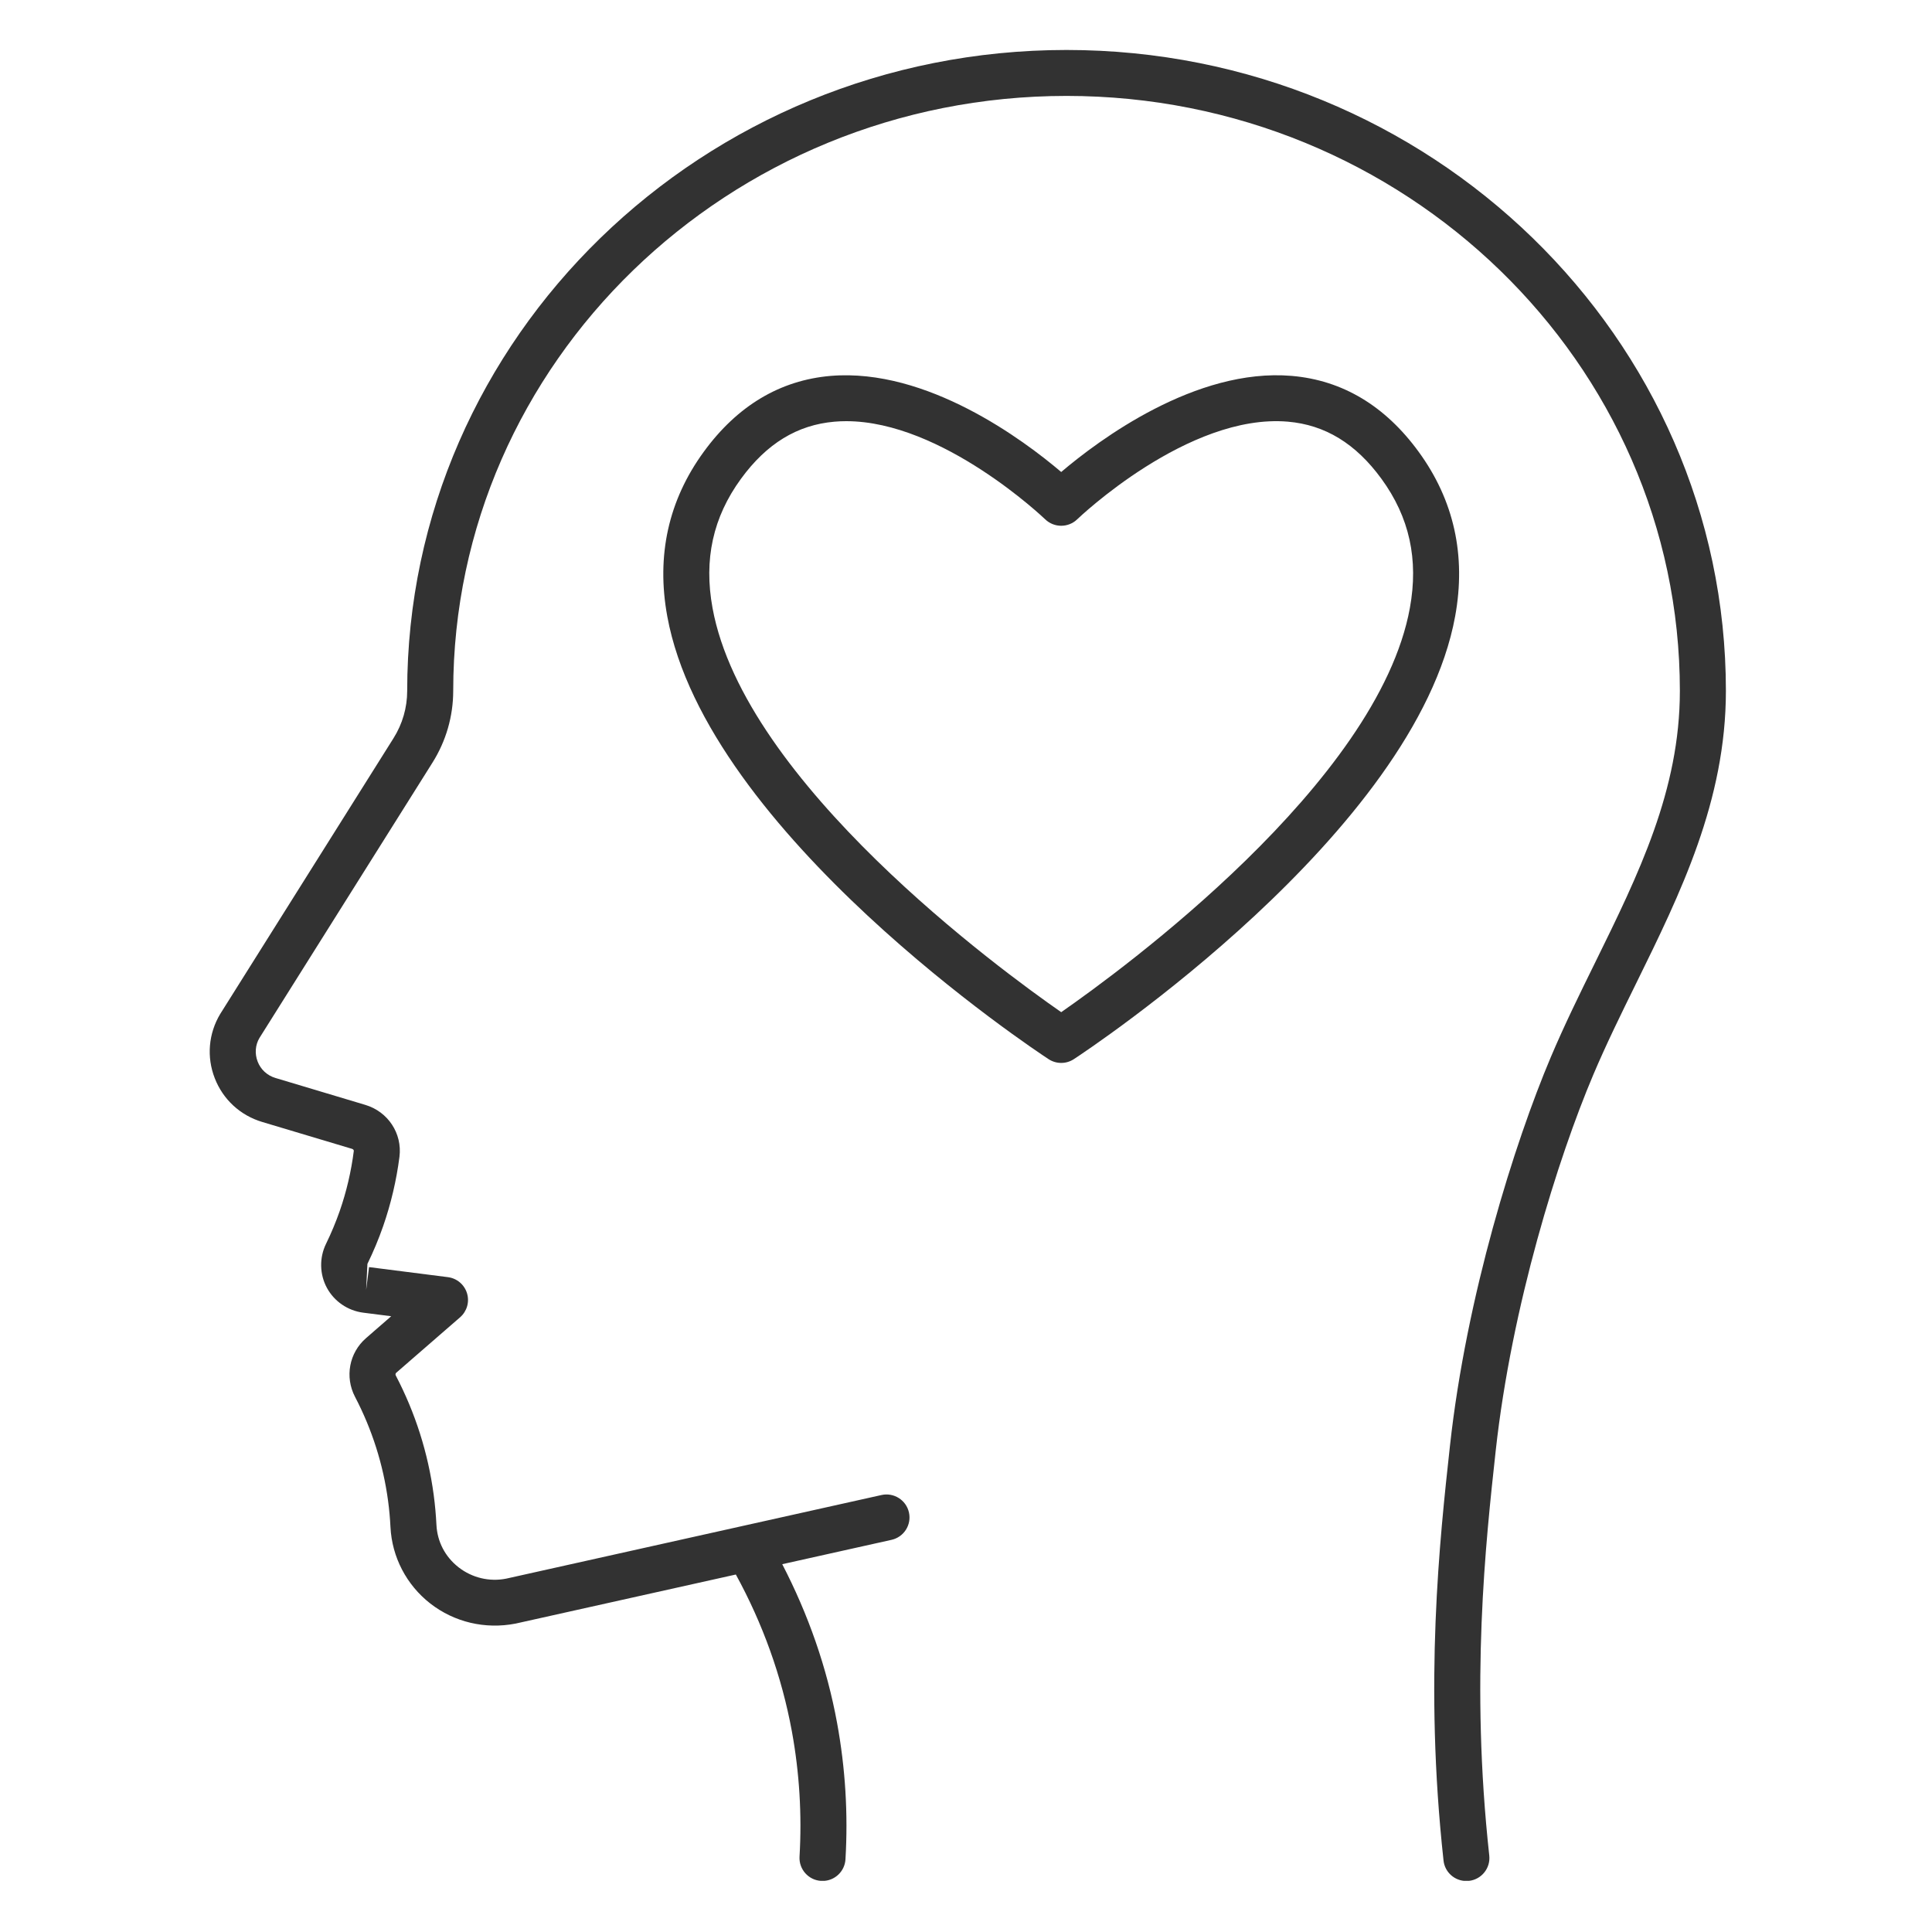
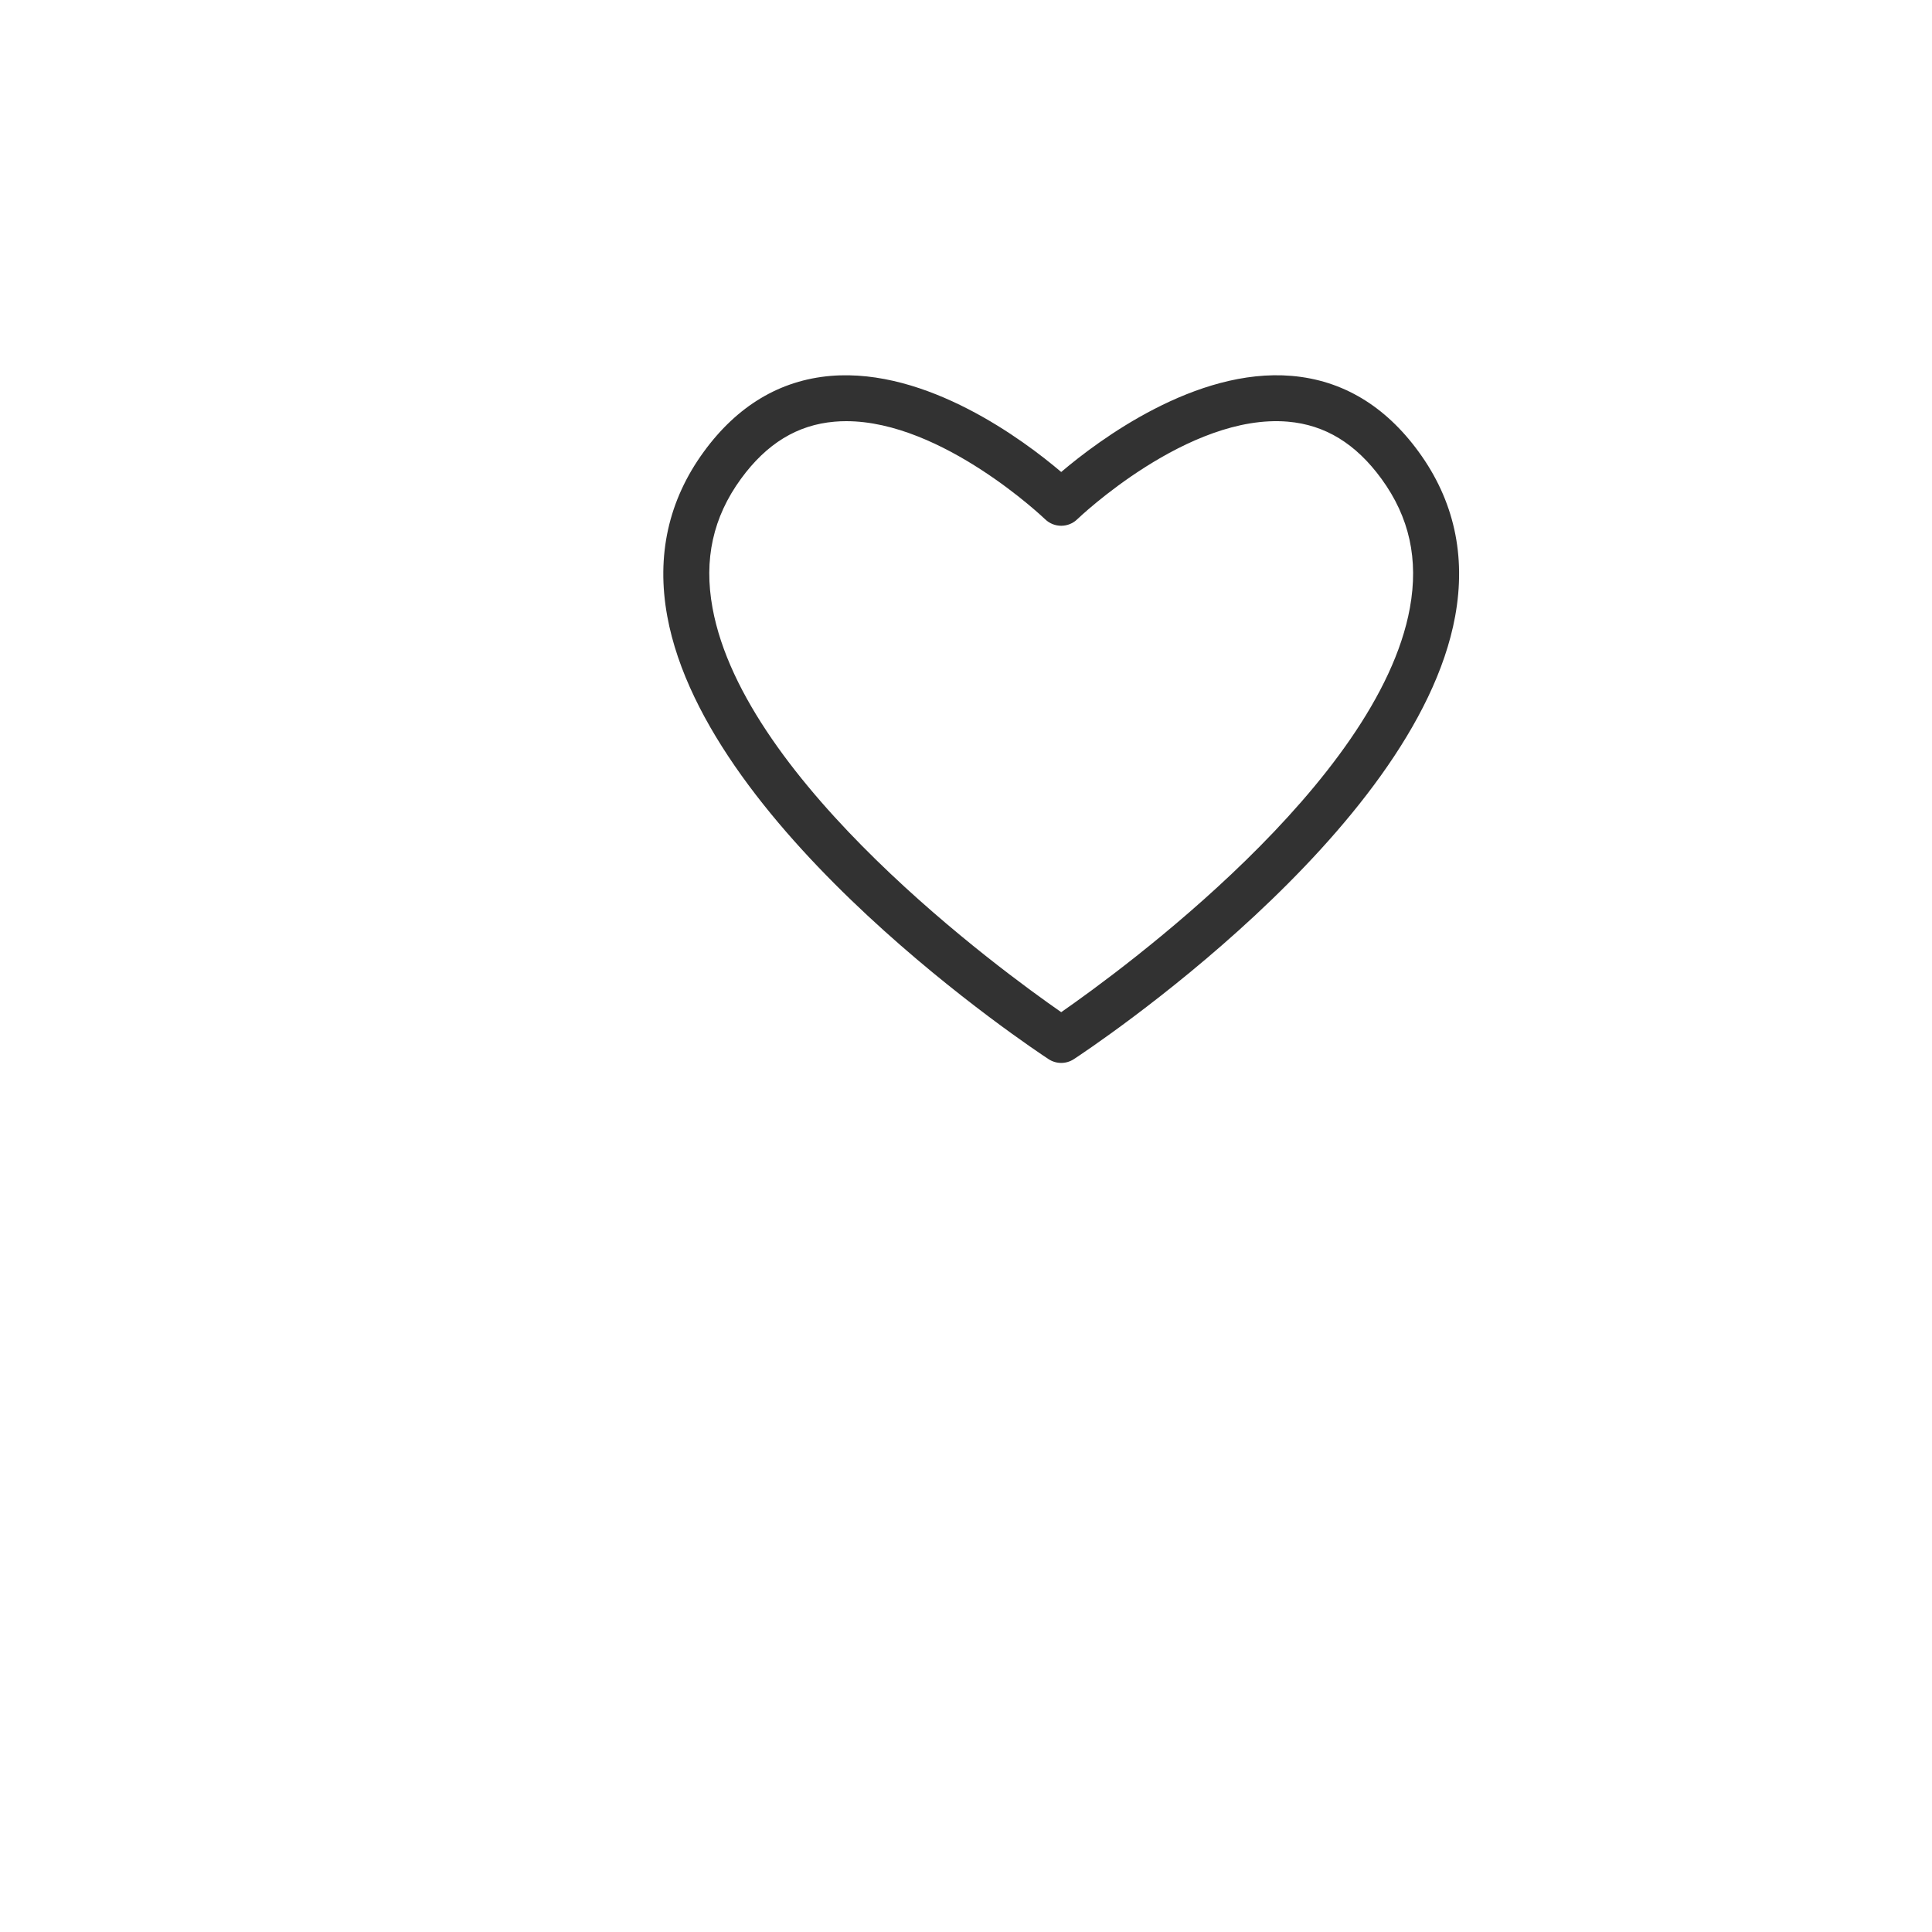
<svg xmlns="http://www.w3.org/2000/svg" width="500" zoomAndPan="magnify" viewBox="0 0 375 375" height="500" preserveAspectRatio="xMidYMid meet">
  <defs>
    <clipPath id="d40716f497">
-       <path d="M 40.262 9.566 L 335 9.566 L 335 365.066 L 40.262 365.066 Z M 40.262 9.566 " />
-     </clipPath>
+       </clipPath>
  </defs>
  <g id="e7fdeaf80b">
    <g clip-rule="nonzero" clip-path="url(#d40716f497)">
      <path style=" stroke:none;fill-rule:nonzero;fill:#323232;fill-opacity:1;" d="M 207.016 9.699 C 136.445 9.699 79.035 65.504 79.035 134.133 C 79.031 137.359 78.117 140.523 76.383 143.281 L 42.742 196.812 C 40.465 200.613 40.078 205.156 41.684 209.281 C 43.285 213.406 46.641 216.5 50.887 217.77 L 68.348 222.996 C 68.551 223.059 68.695 223.238 68.672 223.406 C 68.168 227.375 67.246 231.309 65.934 235.078 C 65.176 237.234 64.289 239.367 63.289 241.41 C 61.961 244.125 62.023 247.324 63.453 249.973 C 64.879 252.605 67.516 254.406 70.504 254.789 L 75.934 255.48 L 71.047 259.73 C 67.773 262.574 66.895 267.262 68.91 271.125 C 72.215 277.453 74.371 284.234 75.32 291.273 C 75.559 293.039 75.707 294.75 75.789 296.395 C 76.078 302.219 78.891 307.629 83.512 311.234 C 88.172 314.867 94.18 316.293 100.098 315.133 L 142.828 305.613 C 148.043 315.145 151.738 325.363 153.703 336.062 C 155.168 344.07 155.668 352.25 155.188 360.371 C 155.047 362.828 156.922 364.938 159.387 365.082 C 159.473 365.086 159.562 365.09 159.652 365.09 C 161.996 365.09 163.965 363.262 164.105 360.895 C 164.629 352.066 164.082 343.172 162.484 334.461 C 160.508 323.656 156.867 313.324 151.832 303.609 L 173.039 298.883 C 175.449 298.348 176.965 295.965 176.426 293.562 C 175.891 291.16 173.492 289.645 171.094 290.184 L 98.266 306.41 C 94.996 307.066 91.625 306.25 89.008 304.211 C 86.402 302.172 84.871 299.242 84.711 295.953 C 84.617 294.074 84.445 292.109 84.172 290.09 C 83.086 282.02 80.617 274.254 76.832 267.008 C 76.746 266.848 76.723 266.617 76.91 266.449 L 89.309 255.68 C 90.633 254.523 91.16 252.707 90.648 251.027 C 90.137 249.344 88.688 248.117 86.941 247.895 L 71.633 245.945 L 71.07 250.367 L 71.316 245.32 C 72.469 242.965 73.496 240.504 74.367 238.008 C 75.883 233.648 76.949 229.113 77.535 224.531 C 78.105 220.02 75.324 215.781 70.914 214.461 L 53.453 209.23 C 51.863 208.754 50.609 207.598 50.012 206.059 C 49.41 204.512 49.555 202.809 50.359 201.469 L 83.949 148.016 C 86.574 143.84 87.965 139.039 87.969 134.094 C 87.969 70.422 141.371 18.617 207.016 18.617 C 272.66 18.617 326.062 70.422 326.062 134.094 C 326.062 153.391 318.055 169.664 309.582 186.898 C 306.66 192.828 303.641 198.973 301.008 205.195 C 293.973 221.824 284.625 251.551 281.438 280.617 C 279.434 298.906 276.406 326.555 280.188 361.129 C 280.434 363.414 282.371 365.102 284.621 365.102 C 284.785 365.102 284.945 365.094 285.109 365.078 C 287.562 364.812 289.332 362.609 289.066 360.164 C 285.391 326.555 288.355 299.496 290.316 281.586 C 293.402 253.48 302.434 224.734 309.234 208.66 C 311.77 202.672 314.73 196.648 317.598 190.824 C 326.148 173.438 334.996 155.461 334.996 134.094 C 334.996 65.504 277.582 9.699 207.016 9.699 Z M 207.016 9.699 " />
    </g>
    <path style=" stroke:none;fill-rule:nonzero;fill:#323232;fill-opacity:1;" d="M 275.363 87.695 C 268.848 78.758 260.562 73.805 250.727 72.961 C 232.074 71.367 213.25 85.434 205.98 91.613 C 198.711 85.434 179.93 71.402 161.234 72.961 C 151.398 73.805 143.113 78.758 136.598 87.695 C 129.746 97.09 127.359 107.832 129.516 119.617 C 137.203 161.695 200.824 203.812 203.531 205.582 C 204.273 206.07 205.125 206.312 205.98 206.312 C 206.836 206.312 207.684 206.07 208.43 205.582 C 211.137 203.812 274.758 161.695 282.445 119.617 C 284.598 107.832 282.215 97.09 275.363 87.695 Z M 273.656 118.012 C 267.461 151.969 217.68 188.328 205.98 196.461 C 194.277 188.328 144.5 151.973 138.301 118.012 C 136.578 108.59 138.387 100.387 143.82 92.938 C 148.809 86.098 154.746 82.469 161.977 81.848 C 162.734 81.781 163.492 81.75 164.254 81.75 C 182.922 81.75 202.664 100.602 202.871 100.801 C 204.605 102.469 207.363 102.469 209.09 100.793 C 209.305 100.59 230.613 80.195 249.961 81.844 C 257.203 82.465 263.148 86.094 268.141 92.938 C 273.574 100.387 275.375 108.59 273.656 118.012 Z M 273.656 118.012 " />
  </g>
</svg>